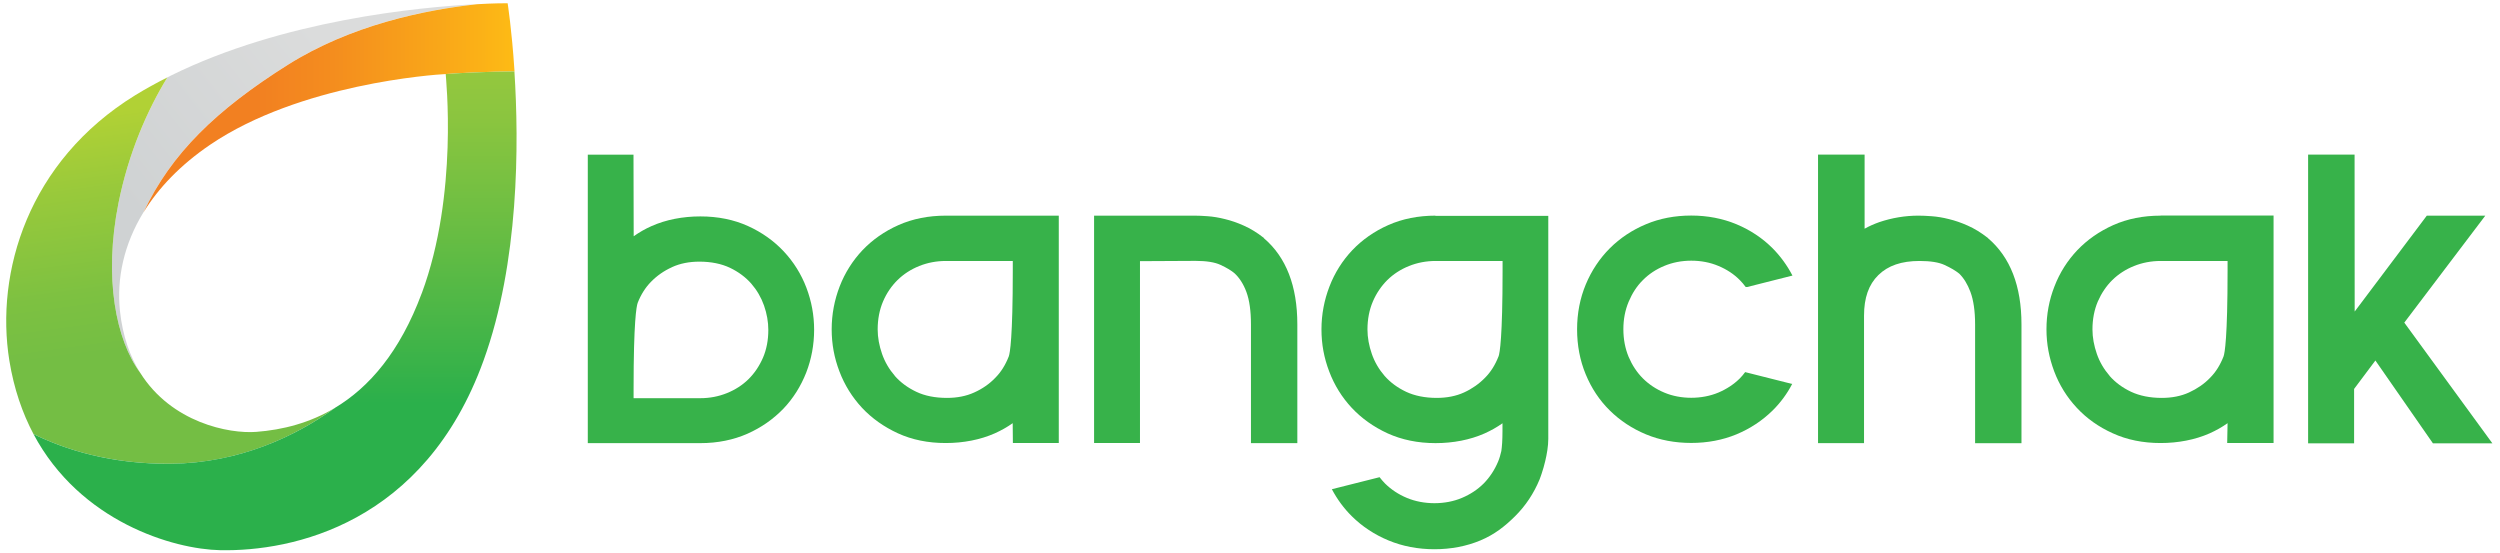
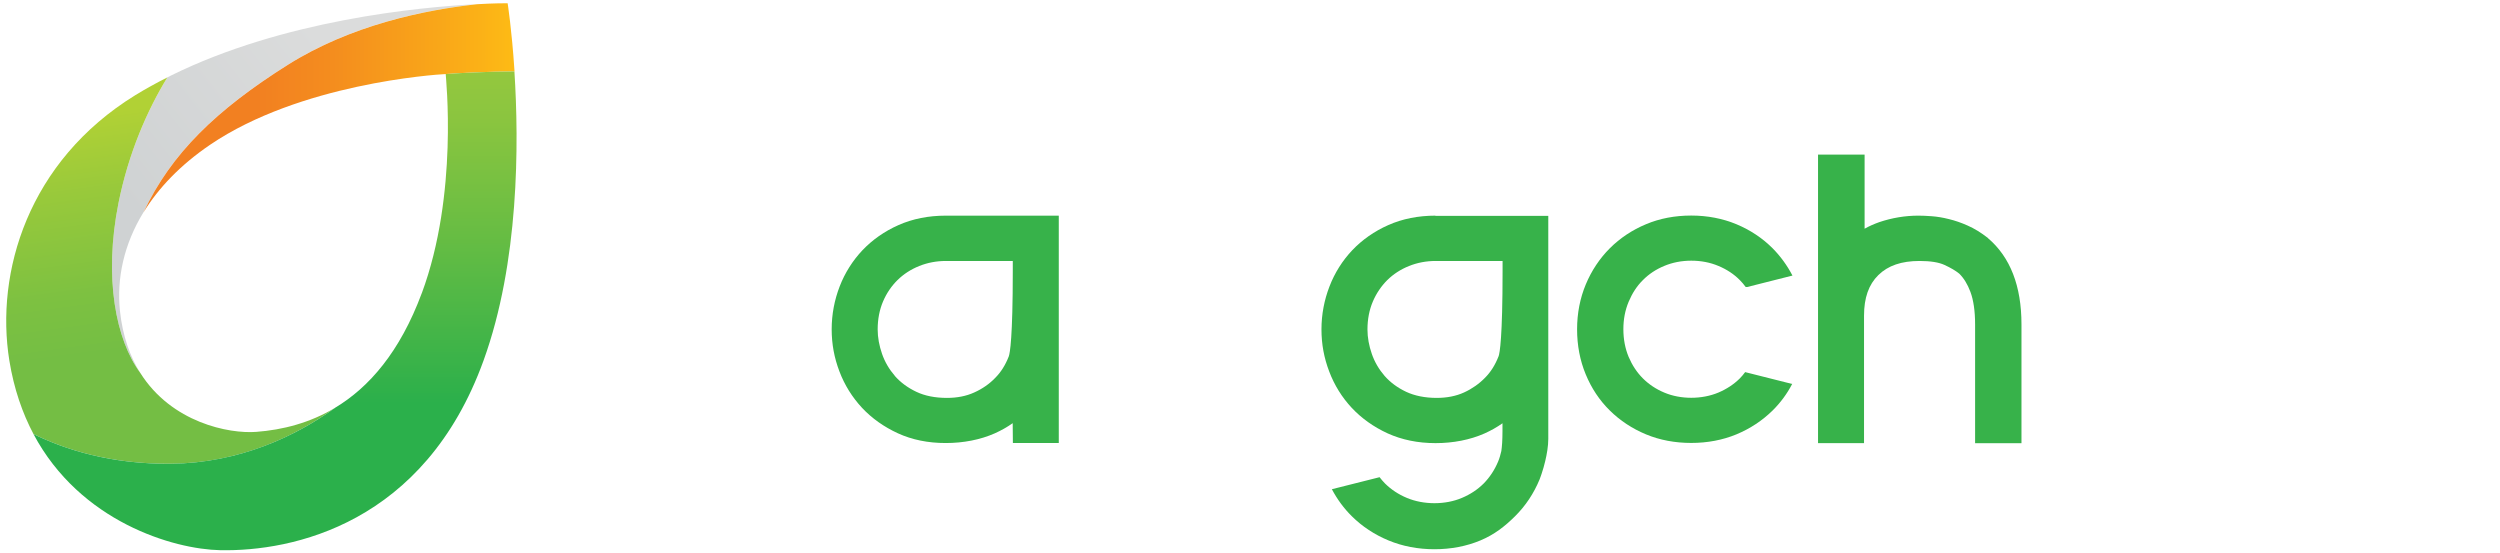
<svg xmlns="http://www.w3.org/2000/svg" id="bangchak" viewBox="0 0 262 58">
  <defs>
    <style>
      .cls-1 {
        fill: none;
      }

      .cls-2 {
        fill: url(#linear-gradient);
      }

      .cls-3 {
        clip-path: url(#clippath);
      }

      .cls-4 {
        fill: #37b24a;
      }

      .cls-5 {
        clip-path: url(#clippath-1);
      }

      .cls-6 {
        clip-path: url(#clippath-3);
      }

      .cls-7 {
        clip-path: url(#clippath-2);
      }

      .cls-8 {
        fill: url(#New_Gradient_Swatch_2);
      }

      .cls-9 {
        fill: url(#linear-gradient-3);
      }

      .cls-10 {
        fill: url(#linear-gradient-2);
      }
    </style>
    <clipPath id="clippath">
      <path class="cls-1" d="m14.7,39.08c-1.07-1.71-1.85-3.85-2.13-6.51-.35-3.39.41-6.97,2.47-10.33,2.91-6.17,7.62-10.73,15.1-15.44C36.79,2.61,44.5,1.03,50.01.43c-6.21.32-20.35,1.69-32.08,7.48-.13.06-.26.13-.39.2-2.1,3.44-4.07,7.92-5.12,13.15-1.58,7.89-.26,14.38,2.28,17.82Z" />
    </clipPath>
    <linearGradient id="linear-gradient" x1="-280.59" y1="290.28" x2="-280.36" y2="290.28" gradientTransform="translate(66213.87 68513.48) scale(235.96 -235.96)" gradientUnits="userSpaceOnUse">
      <stop offset="0" stop-color="#cfd2d3" />
      <stop offset=".19" stop-color="#cfd2d3" />
      <stop offset=".69" stop-color="#dbdcdc" />
      <stop offset="1" stop-color="#dbdcdc" />
    </linearGradient>
    <clipPath id="clippath-1">
      <path class="cls-1" d="m53.2.34h-.06c-.27,0-1.39,0-3.13.1-5.51.6-13.22,2.18-19.87,6.37-7.48,4.72-12.19,9.27-15.1,15.44,1.56-2.54,3.86-4.96,6.98-7.08,9.4-6.38,23.45-7.35,24.7-7.41h0c1.14-.1,4.69-.27,7.2-.28,0-.06,0-.12-.01-.17-.28-4.24-.71-6.97-.71-6.97Z" />
    </clipPath>
    <linearGradient id="linear-gradient-2" x1="-255.35" y1="299.44" x2="-255.08" y2="299.44" gradientTransform="translate(41791.85 49008) scale(163.62 -163.62)" gradientUnits="userSpaceOnUse">
      <stop offset="0" stop-color="#f28021" />
      <stop offset=".35" stop-color="#f28021" />
      <stop offset=".53" stop-color="#f48d1e" />
      <stop offset=".87" stop-color="#fbb017" />
      <stop offset="1" stop-color="#fec014" />
      <stop offset="1" stop-color="#fec014" />
    </linearGradient>
    <clipPath id="clippath-2">
      <path class="cls-1" d="m35.15,42.72c-2.68,1.61-5.53,2.33-8.29,2.54-2.85.22-8.88-.96-12.16-6.18-2.54-3.43-3.86-9.93-2.28-17.82,1.05-5.23,3.02-9.72,5.12-13.15-1.15.58-2.28,1.2-3.37,1.87C2.93,16.91-.51,28.56.98,37.79c.48,2.96,1.37,5.51,2.53,7.7,3.27,1.61,8.11,3.18,14.43,3.11,7.12-.07,13.05-2.87,17.2-5.88Z" />
    </clipPath>
    <linearGradient id="linear-gradient-3" x1="-274.87" y1="349.65" x2="-274.64" y2="349.65" gradientTransform="translate(-63791.67 50167.86) rotate(90) scale(182.49 -182.49)" gradientUnits="userSpaceOnUse">
      <stop offset="0" stop-color="#b1d135" />
      <stop offset=".1" stop-color="#b1d135" />
      <stop offset=".29" stop-color="#98c93b" />
      <stop offset=".54" stop-color="#7dc141" />
      <stop offset=".69" stop-color="#74be44" />
      <stop offset="1" stop-color="#74be44" />
    </linearGradient>
    <clipPath id="clippath-3">
      <path class="cls-1" d="m44.2,30.73c-2.29,6.16-5.52,9.86-9.06,11.99-4.15,3.01-10.08,5.8-17.2,5.88-6.32.07-11.16-1.5-14.43-3.11,0,0,0,0,0,0,4.89,9.2,14.67,12.07,19.57,12.17,7.55.15,21.4-2.74,27.6-19.89,3.72-10.28,3.72-22.66,3.23-30.29-2.51.01-6.07.18-7.2.28,0,.32,1.36,12.56-2.51,22.98Z" />
    </clipPath>
    <linearGradient id="New_Gradient_Swatch_2" data-name="New Gradient Swatch 2" x1="-306.69" y1="288.32" x2="-306.46" y2="288.32" gradientTransform="translate(64655.55 -68686.9) rotate(-90) scale(224.15 -224.15)" gradientUnits="userSpaceOnUse">
      <stop offset="0" stop-color="#2bb04b" />
      <stop offset=".29" stop-color="#2bb04b" />
      <stop offset=".33" stop-color="#32b14a" />
      <stop offset=".64" stop-color="#68bd43" />
      <stop offset=".87" stop-color="#8ac53f" />
      <stop offset="1" stop-color="#97c83e" />
      <stop offset="1" stop-color="#97c83e" />
      <stop offset="1" stop-color="#97c83e" />
    </linearGradient>
  </defs>
  <g id="logo">
    <g>
      <g class="cls-3">
        <rect class="cls-2" x="2.41" y="-8.82" width="59.11" height="58.77" transform="translate(-5.84 24.44) rotate(-38.6)" />
      </g>
      <g class="cls-5">
        <rect class="cls-10" x="10.15" y=".14" width="44.1" height="23.4" />
      </g>
      <g class="cls-7">
        <rect class="cls-9" x="-3.07" y="5.19" width="45.49" height="46.15" transform="translate(-3.7 2.97) rotate(-7.89)" />
      </g>
      <g class="cls-6">
        <rect class="cls-8" x="3.13" y="6.9" width="51.66" height="51.23" />
      </g>
    </g>
    <g>
      <path class="cls-4" d="m99.12,22.6c-1.81,0-3.48.33-4.96.99-1.47.65-2.73,1.54-3.77,2.63-1.03,1.09-1.84,2.37-2.39,3.79-.55,1.42-.84,2.94-.84,4.5s.27,2.99.81,4.41c.54,1.43,1.34,2.71,2.37,3.82,1.03,1.1,2.3,2,3.76,2.67,1.48.68,3.16,1.02,5.01,1.02s3.61-.34,5.13-1.01c.67-.3,1.3-.65,1.89-1.07l.02,2.08h4.81v-23.83h-11.84Zm-5.34,16.79c-.59-.68-1.05-1.46-1.34-2.3-.3-.86-.46-1.73-.46-2.57,0-1.07.19-2.05.56-2.92.37-.87.89-1.63,1.52-2.25.63-.62,1.4-1.12,2.27-1.47.87-.35,1.81-.53,2.79-.53h7.02v1.02c0,7.05-.3,8.65-.42,8.98-.35.9-.82,1.65-1.41,2.24-.61.64-1.36,1.16-2.21,1.54-.83.38-1.79.57-2.86.57-1.23,0-2.31-.21-3.21-.64-.91-.43-1.66-.99-2.25-1.66" />
-       <path class="cls-4" d="m132.46,24.94c-.7-.55-1.41-.99-2.12-1.3-.67-.3-1.34-.53-1.97-.68-.63-.16-1.24-.26-1.8-.3-.53-.04-1-.06-1.39-.06h-10.52v23.83s4.81,0,4.81,0v-19.06l5.82-.03c1.14,0,2.02.14,2.62.42.65.3,1.16.61,1.49.9.5.47.92,1.12,1.22,1.93.32.86.48,2,.48,3.4v12.45h4.86v-12.45c0-4.01-1.17-7.04-3.51-9.03" />
      <path class="cls-4" d="m208.33,24.94c-.7-.55-1.41-.99-2.12-1.3-.67-.3-1.34-.53-1.97-.68-.63-.16-1.24-.26-1.8-.3-.53-.04-1-.06-1.39-.06-1.39,0-2.77.23-4.1.68-.54.19-1.06.42-1.54.69v-7.77h-4.88v30.24h4.82v-13.35c0-1.88.49-3.27,1.5-4.26,1.02-1,2.43-1.48,4.32-1.48,1.14,0,2.02.14,2.62.42.65.3,1.16.6,1.54.91.48.47.87,1.11,1.17,1.91.32.86.49,2,.49,3.4v12.46h4.86v-12.46c0-4.01-1.17-7.04-3.51-9.03" />
-       <path class="cls-4" d="m226.43,22.6c-1.81,0-3.48.33-4.96.99-1.47.66-2.73,1.54-3.77,2.63-1.03,1.09-1.84,2.36-2.39,3.79-.56,1.42-.84,2.94-.84,4.5s.28,2.99.81,4.41c.54,1.43,1.34,2.72,2.37,3.82,1.03,1.11,2.3,2.01,3.77,2.67,1.48.68,3.17,1.02,5.01,1.02s3.61-.34,5.13-1.01c.67-.3,1.3-.65,1.89-1.07l-.04,2.08h4.86v-23.84h-11.84Zm-5.34,16.79c-.59-.68-1.05-1.46-1.34-2.3-.3-.86-.46-1.73-.46-2.57,0-1.07.19-2.05.56-2.92.38-.87.89-1.63,1.52-2.25.63-.62,1.4-1.12,2.27-1.47.87-.35,1.81-.53,2.79-.53h7.02v1.02c0,7.05-.3,8.65-.42,8.98-.35.9-.82,1.65-1.41,2.24-.61.64-1.36,1.15-2.21,1.54-.83.38-1.79.57-2.86.57-1.23,0-2.31-.22-3.21-.64-.91-.43-1.66-.99-2.25-1.66" />
-       <polygon class="cls-4" points="246.71 40.76 246.71 46.46 241.89 46.46 241.89 16.2 246.76 16.2 246.77 32.65 254.33 22.6 260.46 22.6 251.97 33.81 261.2 46.46 254.97 46.46 248.94 37.78 246.71 40.76" />
-       <path class="cls-4" d="m85.32,34.55c0-1.5-.27-2.98-.81-4.4-.54-1.42-1.34-2.7-2.37-3.8-1.03-1.1-2.29-2-3.75-2.66-1.48-.67-3.15-1.01-4.99-1.01s-3.6.34-5.11,1.01c-.66.29-1.29.65-1.88,1.07l-.02-8.55h-4.79v30.23h11.8c1.81,0,3.47-.34,4.94-.99,1.46-.65,2.72-1.54,3.76-2.62,1.03-1.08,1.83-2.36,2.39-3.78.55-1.42.83-2.93.83-4.48m-14.88-6.58c.83-.38,1.79-.57,2.85-.57,1.23,0,2.31.22,3.2.64.9.43,1.65.99,2.24,1.66.59.68,1.04,1.45,1.34,2.3.3.86.45,1.72.45,2.56,0,1.07-.19,2.05-.56,2.91-.38.87-.89,1.63-1.52,2.25-.63.62-1.39,1.11-2.26,1.46-.87.35-1.8.53-2.78.53h-7v-1.01c0-7.02.3-8.61.43-8.98.34-.87.81-1.61,1.38-2.19.63-.65,1.37-1.17,2.22-1.55" />
      <path class="cls-4" d="m182.89,39c-.17.23-.35.45-.55.65-.62.62-1.38,1.12-2.25,1.49-1.73.73-3.97.73-5.68,0-.86-.36-1.61-.86-2.24-1.49-.62-.62-1.12-1.38-1.49-2.25-.36-.87-.55-1.84-.55-2.89s.18-1.99.55-2.88c.37-.88.86-1.65,1.49-2.27.62-.63,1.37-1.13,2.24-1.49.86-.36,1.81-.55,2.83-.55s1.98.18,2.85.55c.87.36,1.63.86,2.25,1.49.22.22.42.46.61.72h.15l4.75-1.2c-.55-1.06-1.25-2.02-2.08-2.86-1.07-1.07-2.35-1.92-3.79-2.52-1.44-.6-3.04-.91-4.74-.91s-3.3.3-4.74.91c-1.44.6-2.72,1.45-3.79,2.52-1.07,1.07-1.92,2.35-2.52,3.79-.6,1.44-.91,3.02-.91,4.7s.3,3.26.9,4.71c.6,1.46,1.45,2.74,2.53,3.8,1.07,1.06,2.35,1.9,3.79,2.5,1.44.6,3.04.9,4.74.9s3.29-.3,4.74-.9c1.44-.6,2.71-1.44,3.79-2.5.82-.81,1.51-1.74,2.05-2.78l-4.92-1.24Z" />
      <path class="cls-4" d="m150.45,22.6c-1.81,0-3.48.33-4.96.99-1.47.65-2.73,1.54-3.77,2.63-1.03,1.09-1.84,2.37-2.39,3.8-.55,1.42-.84,2.94-.84,4.5s.27,2.99.81,4.41c.54,1.43,1.34,2.72,2.37,3.82,1.03,1.1,2.3,2,3.76,2.67,1.48.67,3.16,1.02,5.01,1.02s3.61-.34,5.13-1.01c.67-.3,1.3-.65,1.89-1.07v.81c0,.95-.05,1.64-.12,2.1-.09.38-.19.76-.34,1.11-.37.88-.88,1.65-1.51,2.29-.63.63-1.4,1.14-2.28,1.51-1.74.74-4.01.74-5.77,0-.89-.37-1.65-.88-2.29-1.51-.2-.2-.39-.43-.57-.66l-5,1.26c.56,1.06,1.26,2.01,2.09,2.83,1.09,1.08,2.38,1.93,3.85,2.54,1.47.61,3.09.92,4.81.92s3.35-.31,4.81-.92c1.46-.61,2.55-1.46,3.64-2.54,1.09-1.08,1.96-2.38,2.57-3.86.04-.11.08-.22.12-.33h0s.04-.09.09-.26c.15-.43.27-.88.38-1.33.17-.71.32-1.56.32-2.33v-23.37h-11.84Zm6.6,14.74c-.35.9-.82,1.65-1.41,2.24-.62.64-1.36,1.16-2.21,1.55-.83.38-1.8.57-2.86.57-1.24,0-2.31-.22-3.21-.64-.91-.43-1.66-.99-2.25-1.66-.59-.68-1.05-1.46-1.34-2.3-.3-.86-.46-1.73-.46-2.57,0-1.07.19-2.05.56-2.92.37-.87.89-1.63,1.52-2.26.63-.62,1.4-1.12,2.27-1.47.87-.35,1.81-.53,2.79-.53h7.02v1.02c0,7.05-.3,8.65-.42,8.98" />
    </g>
  </g>
</svg>